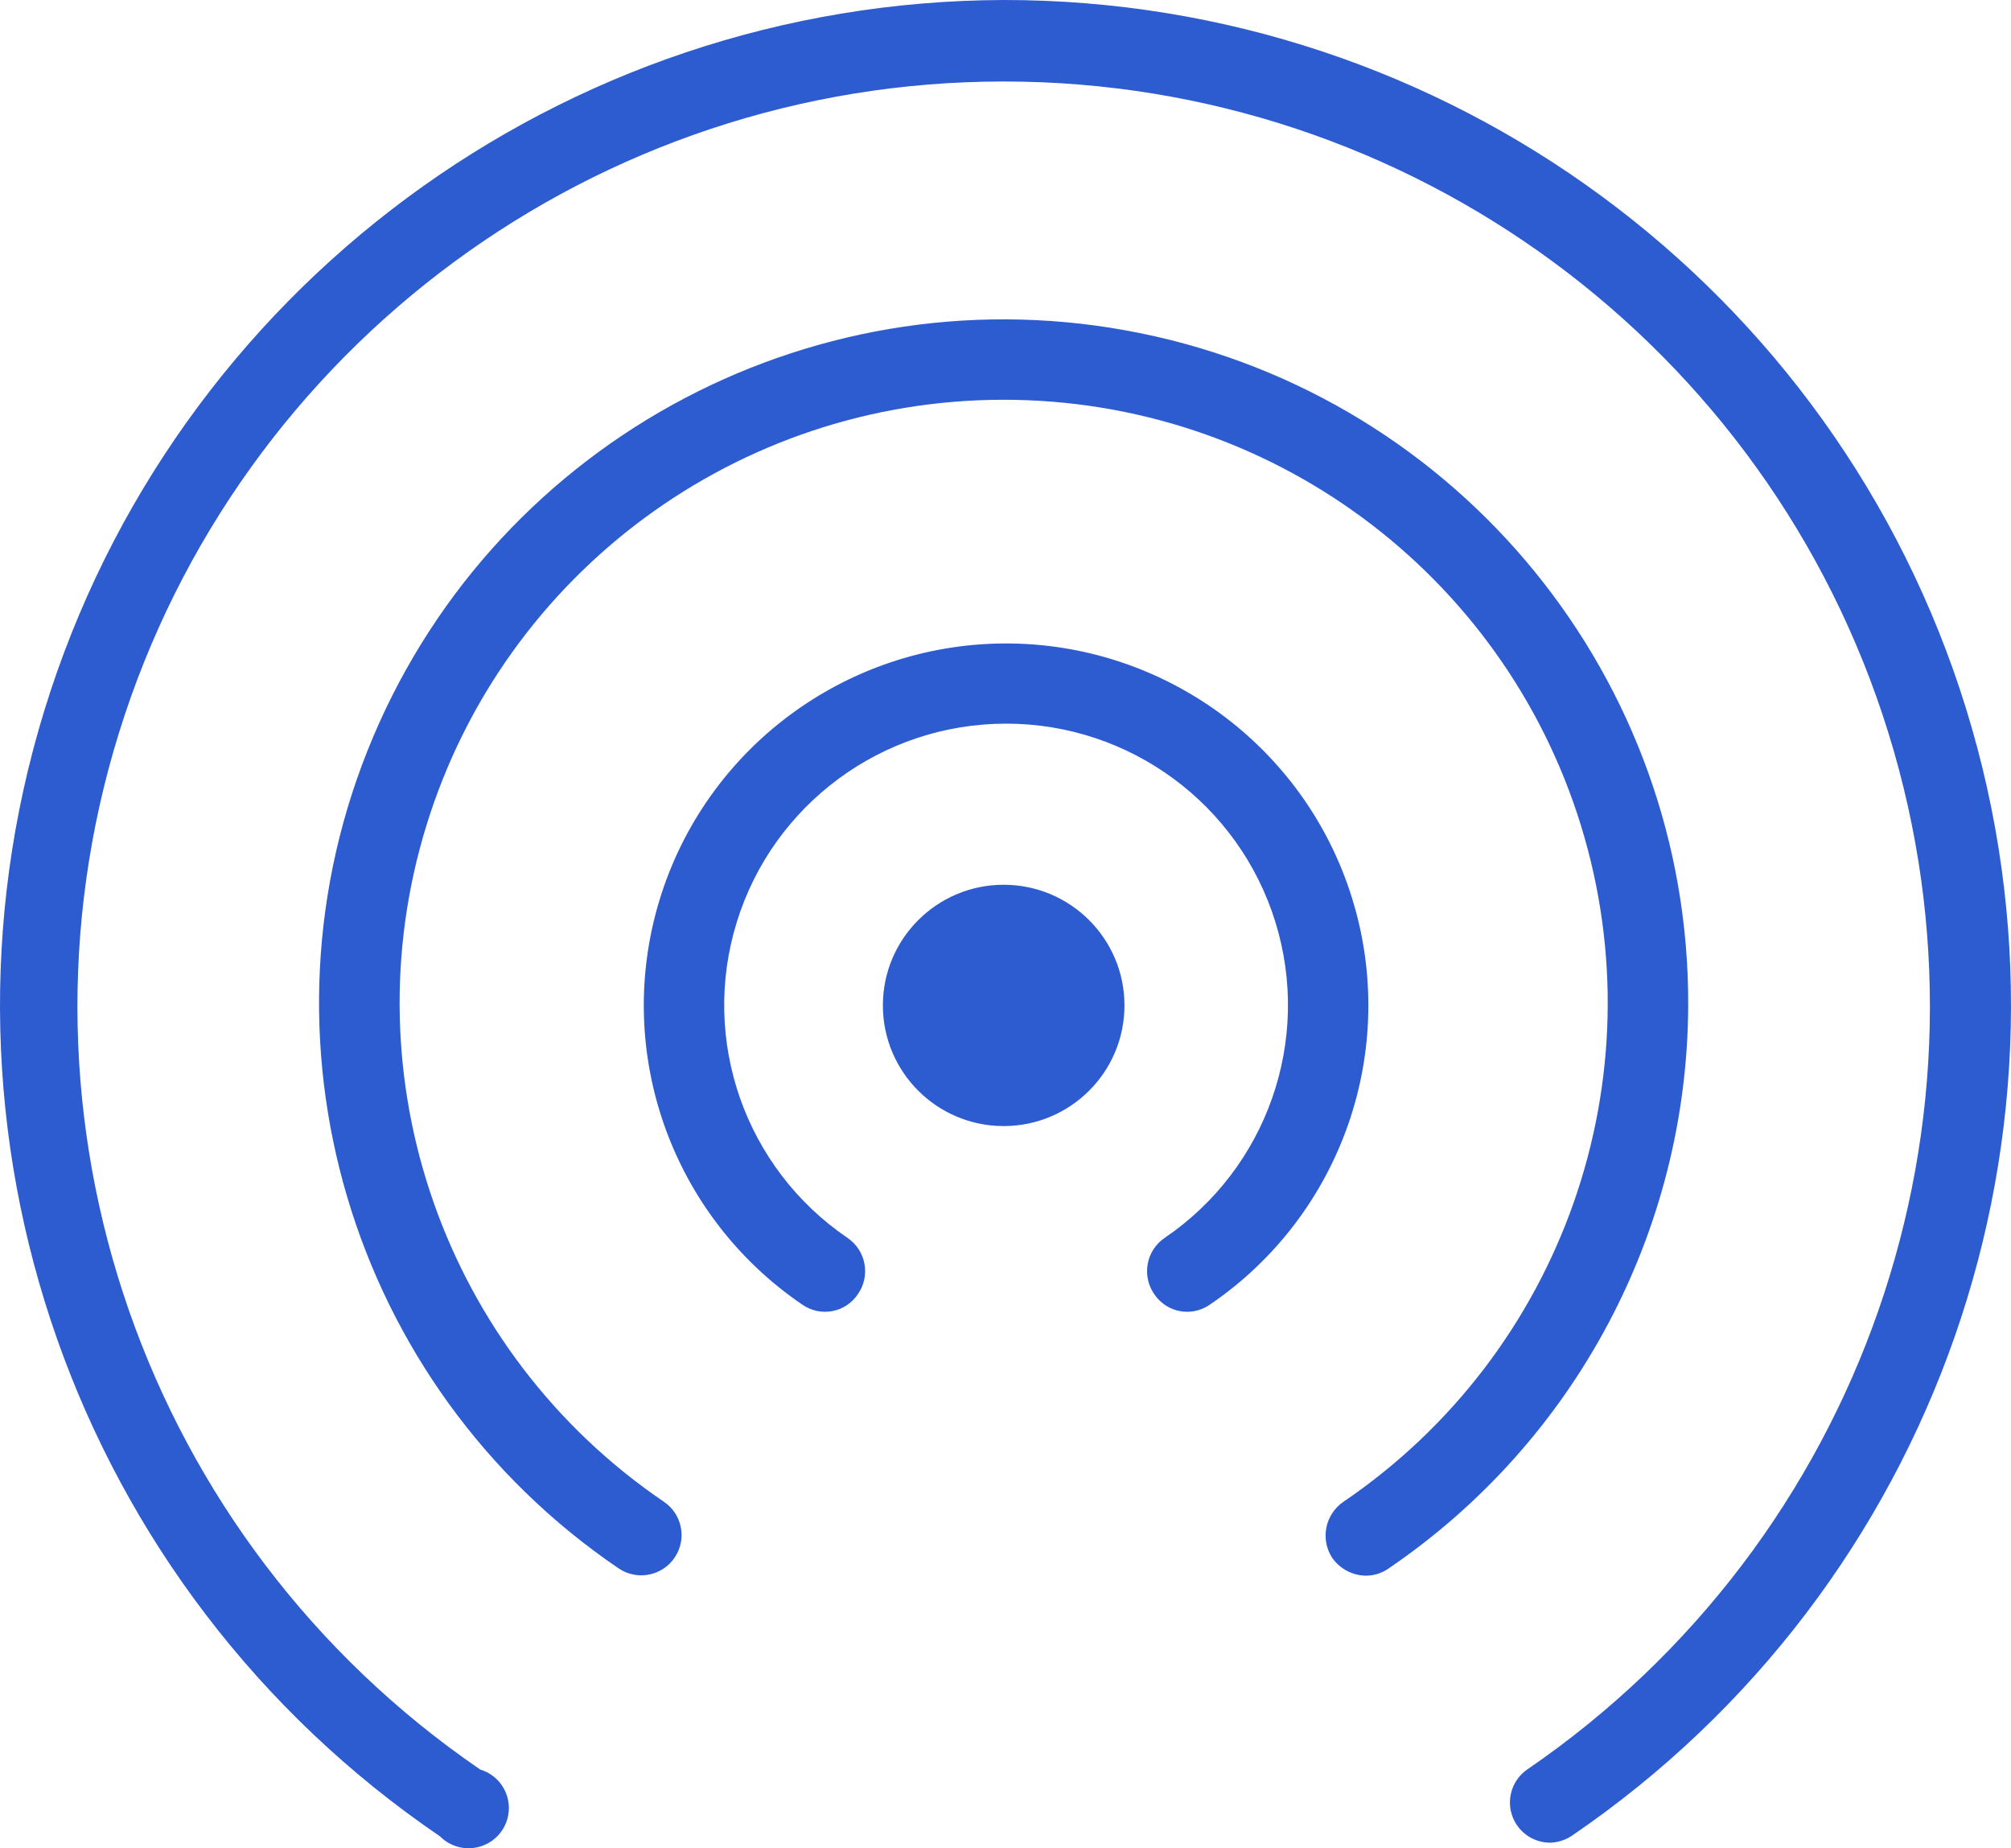
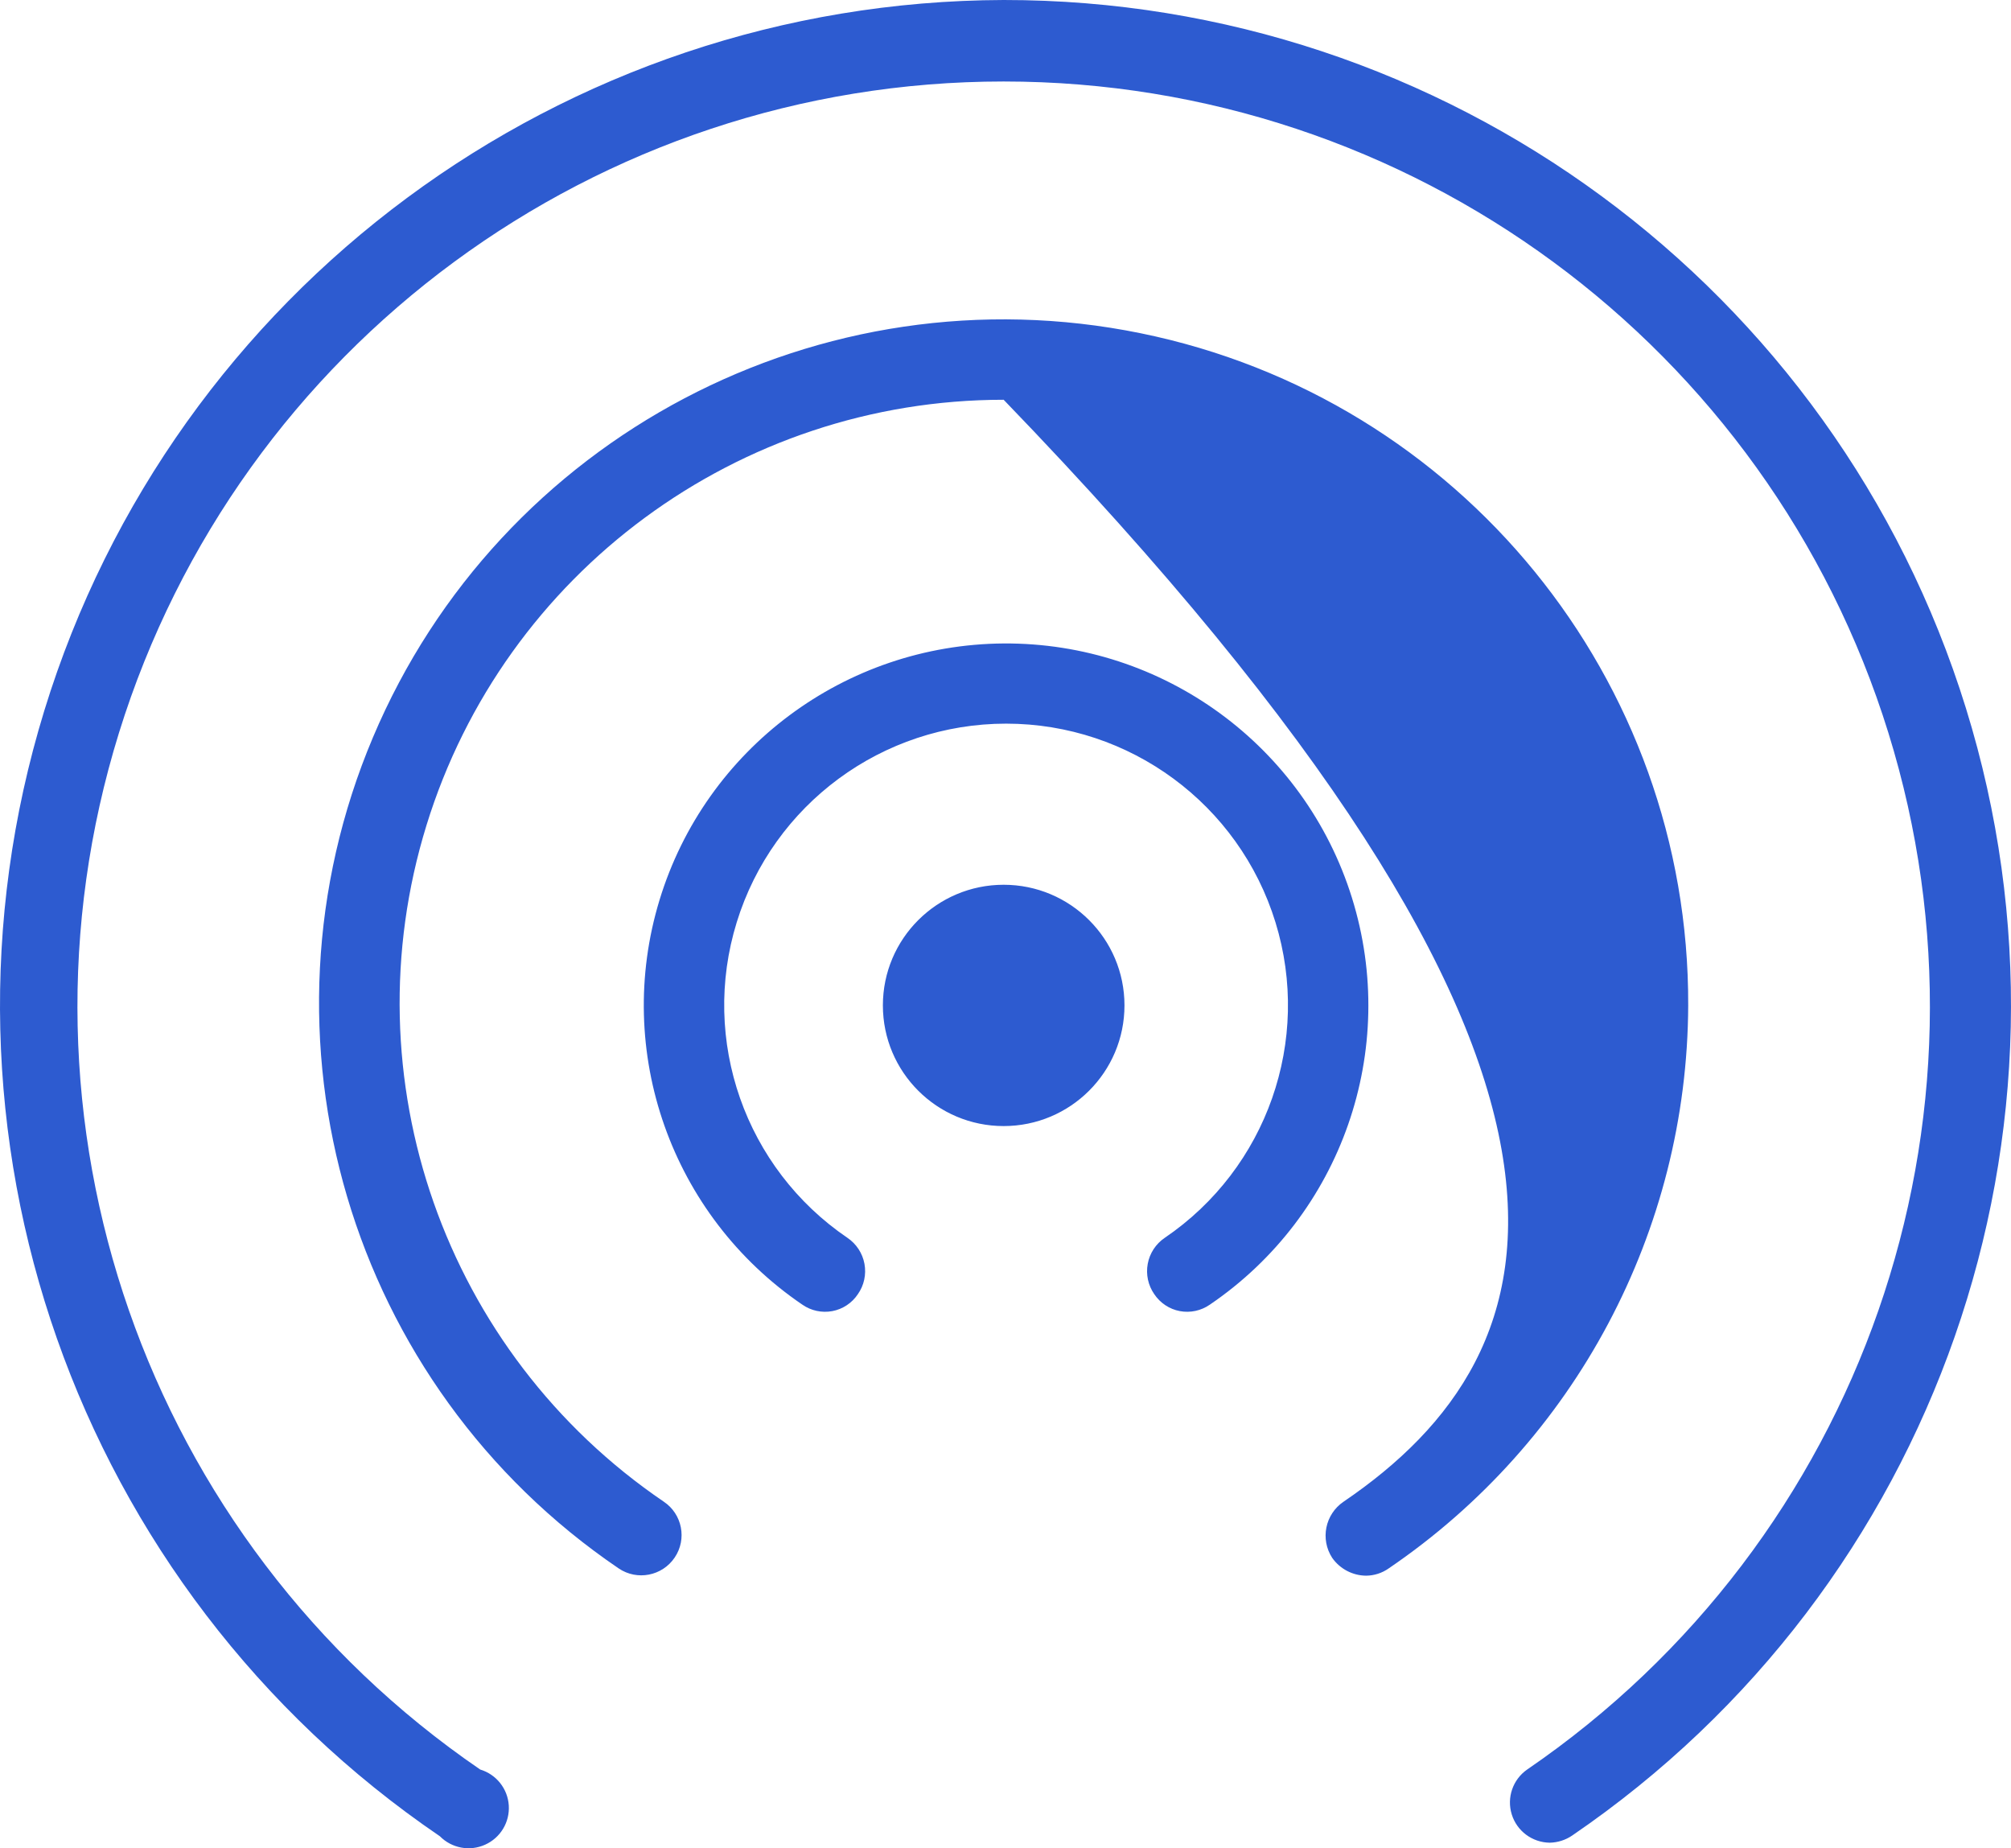
<svg xmlns="http://www.w3.org/2000/svg" width="37px" height="34px" viewBox="0 0 37 34" version="1.1">
  <title>3B35D516-BB76-4080-A9BD-D53471BD6F51a</title>
  <desc>Created with sketchtool.</desc>
  <defs />
  <g id="z" stroke="none" stroke-width="1" fill="none" fill-rule="evenodd">
    <g id="smart-parking-landing-page" transform="translate(-461, -5688)" fill="#2D5BD0" fill-rule="nonzero">
      <g id="Group-16" transform="translate(461, 5688)">
-         <path d="M20.689,18.495 C20.689,19.721 19.694,20.715 18.466,20.715 C17.239,20.715 16.244,19.721 16.244,18.495 C16.244,17.27 17.239,16.276 18.466,16.276 C19.694,16.276 20.689,17.27 20.689,18.495 Z M18.466,11.837 C15.549,11.858 12.983,13.77 12.134,16.558 C11.285,19.345 12.35,22.36 14.762,24 C14.922,24.112 15.121,24.155 15.314,24.119 C15.506,24.083 15.676,23.97 15.784,23.807 C15.898,23.645 15.941,23.444 15.905,23.249 C15.869,23.054 15.756,22.882 15.592,22.771 C13.711,21.492 12.884,19.138 13.555,16.966 C14.225,14.794 16.235,13.312 18.511,13.312 C20.787,13.312 22.797,14.794 23.467,16.966 C24.137,19.138 23.311,21.492 21.43,22.771 C21.266,22.882 21.153,23.054 21.117,23.249 C21.081,23.444 21.124,23.645 21.237,23.807 C21.346,23.97 21.515,24.083 21.708,24.119 C21.9,24.155 22.099,24.112 22.26,24 C24.685,22.351 25.747,19.313 24.874,16.515 C24.002,13.718 21.401,11.819 18.466,11.837 Z M31.061,18.495 C31.082,12.503 26.865,7.328 20.985,6.13 C15.105,4.932 9.195,8.043 6.862,13.564 C4.529,19.085 6.421,25.483 11.384,28.853 C11.723,29.082 12.184,28.992 12.413,28.653 C12.643,28.314 12.553,27.853 12.213,27.625 C8.181,24.884 6.41,19.839 7.846,15.184 C9.281,10.529 13.589,7.354 18.466,7.354 C23.344,7.354 27.651,10.529 29.087,15.184 C30.523,19.839 28.752,24.884 24.72,27.625 C24.38,27.856 24.287,28.316 24.512,28.66 C24.655,28.862 24.887,28.984 25.134,28.986 C25.283,28.985 25.428,28.938 25.549,28.853 C28.983,26.518 31.045,22.644 31.061,18.495 Z M18.466,2.76694812e-06 C10.35,0.025 3.195,5.324 0.815,13.073 C-1.564,20.823 1.386,29.216 8.094,33.78 C8.311,34 8.643,34.062 8.925,33.935 C9.207,33.809 9.381,33.521 9.361,33.212 C9.341,32.904 9.131,32.641 8.835,32.552 C2.673,28.336 -0.021,20.605 2.189,13.481 C4.399,6.356 10.997,1.499 18.466,1.499 C25.936,1.499 32.534,6.356 34.744,13.481 C36.954,20.605 34.26,28.336 28.098,32.552 C27.834,32.736 27.719,33.069 27.814,33.376 C27.908,33.683 28.191,33.894 28.513,33.898 C28.661,33.895 28.806,33.849 28.928,33.765 C35.635,29.187 38.572,20.779 36.171,13.029 C33.77,5.279 26.591,-0.004 18.466,2.76694812e-06 Z" id="Sensors" />
+         <path d="M20.689,18.495 C20.689,19.721 19.694,20.715 18.466,20.715 C17.239,20.715 16.244,19.721 16.244,18.495 C16.244,17.27 17.239,16.276 18.466,16.276 C19.694,16.276 20.689,17.27 20.689,18.495 Z M18.466,11.837 C15.549,11.858 12.983,13.77 12.134,16.558 C11.285,19.345 12.35,22.36 14.762,24 C14.922,24.112 15.121,24.155 15.314,24.119 C15.506,24.083 15.676,23.97 15.784,23.807 C15.898,23.645 15.941,23.444 15.905,23.249 C15.869,23.054 15.756,22.882 15.592,22.771 C13.711,21.492 12.884,19.138 13.555,16.966 C14.225,14.794 16.235,13.312 18.511,13.312 C20.787,13.312 22.797,14.794 23.467,16.966 C24.137,19.138 23.311,21.492 21.43,22.771 C21.266,22.882 21.153,23.054 21.117,23.249 C21.081,23.444 21.124,23.645 21.237,23.807 C21.346,23.97 21.515,24.083 21.708,24.119 C21.9,24.155 22.099,24.112 22.26,24 C24.685,22.351 25.747,19.313 24.874,16.515 C24.002,13.718 21.401,11.819 18.466,11.837 Z M31.061,18.495 C31.082,12.503 26.865,7.328 20.985,6.13 C15.105,4.932 9.195,8.043 6.862,13.564 C4.529,19.085 6.421,25.483 11.384,28.853 C11.723,29.082 12.184,28.992 12.413,28.653 C12.643,28.314 12.553,27.853 12.213,27.625 C8.181,24.884 6.41,19.839 7.846,15.184 C9.281,10.529 13.589,7.354 18.466,7.354 C30.523,19.839 28.752,24.884 24.72,27.625 C24.38,27.856 24.287,28.316 24.512,28.66 C24.655,28.862 24.887,28.984 25.134,28.986 C25.283,28.985 25.428,28.938 25.549,28.853 C28.983,26.518 31.045,22.644 31.061,18.495 Z M18.466,2.76694812e-06 C10.35,0.025 3.195,5.324 0.815,13.073 C-1.564,20.823 1.386,29.216 8.094,33.78 C8.311,34 8.643,34.062 8.925,33.935 C9.207,33.809 9.381,33.521 9.361,33.212 C9.341,32.904 9.131,32.641 8.835,32.552 C2.673,28.336 -0.021,20.605 2.189,13.481 C4.399,6.356 10.997,1.499 18.466,1.499 C25.936,1.499 32.534,6.356 34.744,13.481 C36.954,20.605 34.26,28.336 28.098,32.552 C27.834,32.736 27.719,33.069 27.814,33.376 C27.908,33.683 28.191,33.894 28.513,33.898 C28.661,33.895 28.806,33.849 28.928,33.765 C35.635,29.187 38.572,20.779 36.171,13.029 C33.77,5.279 26.591,-0.004 18.466,2.76694812e-06 Z" id="Sensors" />
      </g>
    </g>
  </g>
</svg>